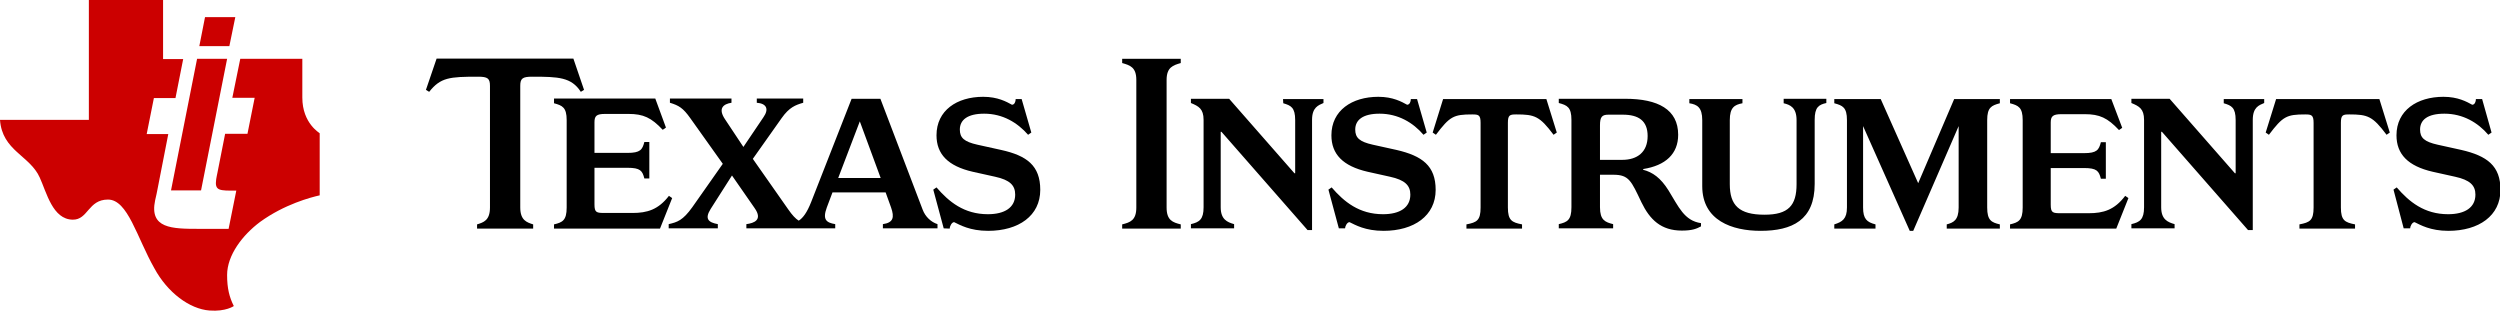
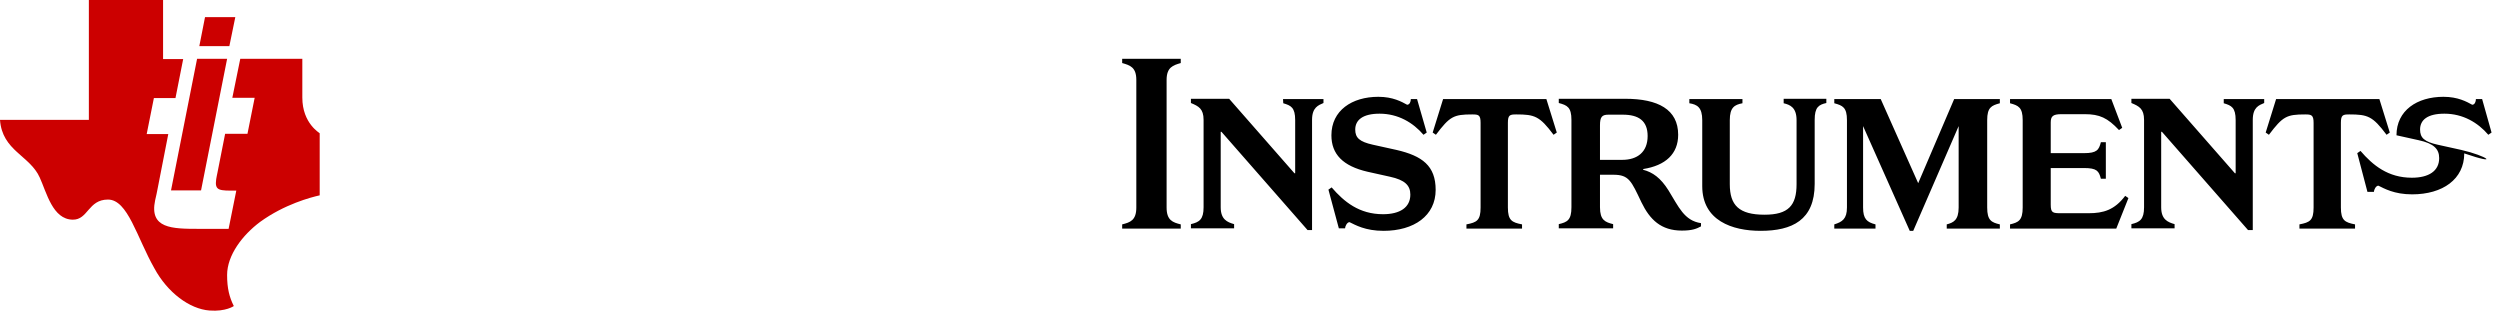
<svg xmlns="http://www.w3.org/2000/svg" version="1.1" id="Layer_1" x="0px" y="0px" viewBox="-622.6 93.1 1007.2 125.2" style="enable-background:new -622.6 93.1 1007.2 125.2;" xml:space="preserve">
  <style type="text/css"> .st0{fill:#CC0000;} </style>
  <g>
-     <path d="M-425.2,127.7v49c0,5.2-2.6,6-5.2,6.8v1.7h22.6v-1.7c-2.5-0.8-5.2-1.6-5.2-6.8v-49c0-3,0.9-3.7,4.8-3.7 c10.6,0,15.8,0.2,19.6,6.1l1.3-0.8l-4.3-12.6h-55.1l-4.3,12.6l1.3,0.8c4.6-5.8,8.2-6.1,19.7-6.1 C-426.1,124-425.2,124.7-425.2,127.7z M-399.4,134.7c3.4,0.9,5.1,1.7,5.1,6.8v35.2c0,5.2-1.7,6-5.1,6.8v1.7h42.7l4.9-12.3l-1.3-0.9 c-4.3,5.6-8.8,6.9-14.7,6.9h-11c-3.5,0-4.3-0.1-4.3-3.5v-14.7h13.3c5.2,0,6,1.2,6.8,4.3h2v-14.7h-2c-0.8,3.1-1.6,4.4-6.8,4.4h-13.3 v-12.3c0-2.6,0.8-3.4,4.3-3.4c0,0,8.6,0,9.4,0c6,0,9.2,1.5,13.8,6.4l1.3-0.9l-4.3-11.7h-40.8V134.7z M-344.5,140.7l13.1,18.4 l-12.3,17.5c-3.8,5.3-6,6-9.5,6.8v1.7h19.8v-1.7c-3.8-0.7-5.4-2.1-2.9-6.1l8.6-13.5l9.1,13.1c3.4,4.8-0.2,6.1-3.3,6.5v1.7h35.8 v-1.7c-3.6-0.6-5.2-1.8-3.4-6.7l2.3-6.1h21.4l2.2,6.1c1.4,4,0.9,6.1-3.3,6.7v1.7h22v-1.7c-2.5-0.8-4.9-2.9-6-5.9l-17-44.6h-11.6 l-16.3,41.6c-1.7,4.3-3.3,6.4-5,7.5c-1.3-0.8-2.6-2.2-4.2-4.5l-14.3-20.4l11.6-16.4c3.1-4.4,5.6-5.3,8.7-6.2v-1.7h-18.7v1.7 c3.9,0.3,5,2.5,2.7,5.8l-8.1,12l-7.3-11c-3.1-4.5-0.8-6.3,2.5-6.8v-1.7h-24.8v1.7C-349.1,135.6-347.4,136.6-344.5,140.7z M-276.2,142l8.4,22.8h-17.1L-276.2,142z M-240,185.2c0-0.8,0.8-2.6,1.8-2.6c2.3,1.1,6.3,3.5,13.7,3.5c12.3,0,21-6.1,21-16.5 c0-9.8-5.4-13.8-15.8-16.1l-9.5-2.1c-5.4-1.2-7.1-2.8-7.1-6.1c0-3.9,3.1-6.4,9.8-6.4c7.5,0,13.4,3.6,17.7,8.5l1.3-0.9l-3.9-13.5 h-2.4c0,1.1-0.5,2.3-1.5,2.3c-2.2-1.2-5.7-3.2-11.6-3.2c-10.6,0-18.8,5.5-18.8,15.5c0,7.6,4.6,12.4,14.6,14.7l9,2 c6,1.3,8.1,3.5,8.1,7.2c0,5.2-4.2,7.9-11,7.9c-9.6,0-15.7-5-20.7-10.8l-1.3,0.9l4.2,15.6L-240,185.2L-240,185.2z"> </path>
-     <path d="M-170.5,118.5c3.2,0.9,5.7,1.7,5.7,6.8v51.4c0,5.2-2.5,6-5.7,6.8v1.7h23.6v-1.7c-3.2-0.8-5.7-1.6-5.7-6.8v-51.4 c0-5.1,2.6-5.9,5.7-6.8v-1.7h-23.6L-170.5,118.5L-170.5,118.5z M-105.6,134.7c3.1,0.9,4.8,1.7,4.8,6.8v21.4h-0.3l-26.3-30h-15.4 v1.7c3.1,1.3,5.1,2.3,5.1,6.8v35.2c0,4.9-1.7,6-5.1,6.8v1.7h17.4v-1.7c-2.8-0.8-5.4-1.9-5.4-6.8v-30.4h0.3l34.7,39.6h1.8v-44.4 c0-5.1,2.6-5.9,4.6-6.8V133h-16.3L-105.6,134.7L-105.6,134.7z M-60,153.5l-9.5-2.1c-5.4-1.2-7.1-2.8-7.1-6.1c0-3.9,3.1-6.4,9.8-6.4 c7.5,0,13.5,3.6,17.7,8.5l1.3-0.9l-3.9-13.5h-2.5c0,1.1-0.5,2.3-1.5,2.3c-2.2-1.2-5.7-3.2-11.6-3.2c-10.6,0-18.9,5.5-18.9,15.5 c0,7.6,4.6,12.4,14.6,14.7l9,2c6,1.3,8.2,3.5,8.2,7.2c0,5.2-4.2,7.9-11,7.9c-9.6,0-15.7-5-20.7-10.8l-1.3,0.9l4.2,15.6h2.5 c0-0.8,0.8-2.5,1.8-2.5c2.3,1.1,6.3,3.5,13.7,3.5c12.3,0,21-6.1,21-16.5C-44.2,159.9-49.6,155.9-60,153.5z M-41.2,133l-4.2,13.5 l1.3,0.9c5.6-7.4,7.1-8.2,14.6-8.2c2.6,0,3.4,0.2,3.4,3.4v34.1c0,5.2-1.5,6-5.7,6.8v1.7h22.4v-1.7c-4.1-0.8-5.7-1.6-5.7-6.8v-34.1 c0-3.2,0.8-3.4,3.4-3.4c7.4,0,9.4,0.7,15,8.2l1.3-0.9L0.4,133H-41.2z M49.6,169.8c-3.2-5.1-6.4-7.3-10.2-8.3v-0.3 c9-1.4,14.1-6.1,14.1-13.8c0-10.2-8.1-14.5-21.3-14.5H5.4v1.7c3.4,0.9,5.1,1.7,5.1,6.8v35.2c0,5.2-1.7,6-5.1,6.8v1.7h21.9v-1.7 c-3.2-0.8-5.3-1.6-5.3-6.8v-13.1h5.4c6.3,0,7.2,2.5,11.3,11.1c3.4,7,7.9,11.4,16.3,11.4c4.3,0,6-0.8,7.7-1.7V183 C55.9,182,53.7,176.4,49.6,169.8z M31,157.5h-9v-13.9c0-3.4,0.8-4.3,3.4-4.3h5.8c6.3,0,10,2.4,10,8.6C41.2,154.4,37,157.5,31,157.5 z M96,134.7c2.6,0.6,5.2,1.7,5.2,6.8v25.8c0,8.6-3.3,12.3-12.9,12.3c-10.3,0-14-3.8-14-12.3v-25.8c0-5.1,1.9-6.2,5.1-6.8V133H58 v1.7c3.2,0.5,5.2,1.7,5.2,6.8v26.6c0,13.9,12.1,18,23.5,18c12.7,0,21.8-4.3,21.8-18.9v-25.8c0-5.1,1.6-6.1,4.7-6.8v-1.7H96 L96,134.7L96,134.7z M150.2,166.9L135.1,133h-18.7v1.7c3.4,0.9,5.1,1.7,5.1,6.8v35.2c0,4.6-1.9,5.8-5.1,6.8v1.7H133v-1.7 c-3.5-0.9-5-2.2-5-6.8v-32.8l18.8,42.2h1.4l18.3-42.2v32.8c0,5.2-2.2,6.1-4.8,6.8v1.7h21.4v-1.7c-3.4-0.8-5.1-1.6-5.1-6.8v-35.2 c0-5.1,1.7-5.9,5.1-6.8V133h-18.4L150.2,166.9z M218.9,179h-11c-3.5,0-4.3-0.1-4.3-3.5v-14.7h13.4c5.2,0,6,1.2,6.8,4.3h2v-14.7h-2 c-0.8,3.1-1.6,4.4-6.8,4.4h-13.4v-12.3c0-2.5,0.8-3.4,4.3-3.4c0,0,8.6,0,9.4,0c6,0,9.2,1.5,13.8,6.4l1.3-0.9L228,133h-40.8v1.7 c3.4,0.9,5.1,1.7,5.1,6.8v35.2c0,5.2-1.7,6-5.1,6.8v1.7H230l4.9-12.3l-1.3-0.9C229.3,177.7,224.8,179,218.9,179z M273.3,134.7 c3.1,0.9,4.8,1.7,4.8,6.8v21.4h-0.3l-26.3-30h-15.4v1.7c3.1,1.3,5.1,2.3,5.1,6.8v35.2c0,4.9-1.7,6-5.1,6.8v1.7h17.4v-1.7 c-2.8-0.8-5.4-1.9-5.4-6.8v-30.4h0.3l34.7,39.6h1.9v-44.4c0-5.1,2.5-5.9,4.6-6.8V133h-16.3L273.3,134.7L273.3,134.7z M294.4,133 l-4.2,13.5l1.3,0.9c5.6-7.4,7.1-8.2,14.6-8.2c2.5,0,3.4,0.2,3.4,3.4v34.1c0,5.2-1.5,6-5.7,6.8v1.7h22.4v-1.7 c-4.1-0.8-5.7-1.6-5.7-6.8v-34.1c0-3.2,0.8-3.4,3.4-3.4c7.4,0,9.4,0.7,15,8.2l1.3-0.9L336,133H294.4z M369,153.5l-9.5-2.1 c-5.4-1.2-7.1-2.8-7.1-6.1c0-3.9,3-6.4,9.8-6.4c7.5,0,13.5,3.6,17.7,8.5l1.3-0.9l-3.8-13.5h-2.5c0,1.1-0.5,2.3-1.5,2.3 c-2.2-1.2-5.7-3.2-11.6-3.2c-10.6,0-18.9,5.5-18.9,15.5c0,7.6,4.6,12.4,14.6,14.7l9,2c6,1.3,8.2,3.5,8.2,7.2c0,5.2-4.2,7.9-11,7.9 c-9.6,0-15.7-5-20.7-10.8l-1.3,0.9l4.1,15.6h2.6c0-0.8,0.8-2.5,1.8-2.5c2.3,1.1,6.3,3.5,13.6,3.5c12.3,0,21-6.1,21-16.5 C384.8,159.9,379.4,155.9,369,153.5z"> </path>
+     <path d="M-170.5,118.5c3.2,0.9,5.7,1.7,5.7,6.8v51.4c0,5.2-2.5,6-5.7,6.8v1.7h23.6v-1.7c-3.2-0.8-5.7-1.6-5.7-6.8v-51.4 c0-5.1,2.6-5.9,5.7-6.8v-1.7h-23.6L-170.5,118.5L-170.5,118.5z M-105.6,134.7c3.1,0.9,4.8,1.7,4.8,6.8v21.4h-0.3l-26.3-30h-15.4 v1.7c3.1,1.3,5.1,2.3,5.1,6.8v35.2c0,4.9-1.7,6-5.1,6.8v1.7h17.4v-1.7c-2.8-0.8-5.4-1.9-5.4-6.8v-30.4h0.3l34.7,39.6h1.8v-44.4 c0-5.1,2.6-5.9,4.6-6.8V133h-16.3L-105.6,134.7L-105.6,134.7z M-60,153.5l-9.5-2.1c-5.4-1.2-7.1-2.8-7.1-6.1c0-3.9,3.1-6.4,9.8-6.4 c7.5,0,13.5,3.6,17.7,8.5l1.3-0.9l-3.9-13.5h-2.5c0,1.1-0.5,2.3-1.5,2.3c-2.2-1.2-5.7-3.2-11.6-3.2c-10.6,0-18.9,5.5-18.9,15.5 c0,7.6,4.6,12.4,14.6,14.7l9,2c6,1.3,8.2,3.5,8.2,7.2c0,5.2-4.2,7.9-11,7.9c-9.6,0-15.7-5-20.7-10.8l-1.3,0.9l4.2,15.6h2.5 c0-0.8,0.8-2.5,1.8-2.5c2.3,1.1,6.3,3.5,13.7,3.5c12.3,0,21-6.1,21-16.5C-44.2,159.9-49.6,155.9-60,153.5z M-41.2,133l-4.2,13.5 l1.3,0.9c5.6-7.4,7.1-8.2,14.6-8.2c2.6,0,3.4,0.2,3.4,3.4v34.1c0,5.2-1.5,6-5.7,6.8v1.7h22.4v-1.7c-4.1-0.8-5.7-1.6-5.7-6.8v-34.1 c0-3.2,0.8-3.4,3.4-3.4c7.4,0,9.4,0.7,15,8.2l1.3-0.9L0.4,133H-41.2z M49.6,169.8c-3.2-5.1-6.4-7.3-10.2-8.3v-0.3 c9-1.4,14.1-6.1,14.1-13.8c0-10.2-8.1-14.5-21.3-14.5H5.4v1.7c3.4,0.9,5.1,1.7,5.1,6.8v35.2c0,5.2-1.7,6-5.1,6.8v1.7h21.9v-1.7 c-3.2-0.8-5.3-1.6-5.3-6.8v-13.1h5.4c6.3,0,7.2,2.5,11.3,11.1c3.4,7,7.9,11.4,16.3,11.4c4.3,0,6-0.8,7.7-1.7V183 C55.9,182,53.7,176.4,49.6,169.8z M31,157.5h-9v-13.9c0-3.4,0.8-4.3,3.4-4.3h5.8c6.3,0,10,2.4,10,8.6C41.2,154.4,37,157.5,31,157.5 z M96,134.7c2.6,0.6,5.2,1.7,5.2,6.8v25.8c0,8.6-3.3,12.3-12.9,12.3c-10.3,0-14-3.8-14-12.3v-25.8c0-5.1,1.9-6.2,5.1-6.8V133H58 v1.7c3.2,0.5,5.2,1.7,5.2,6.8v26.6c0,13.9,12.1,18,23.5,18c12.7,0,21.8-4.3,21.8-18.9v-25.8c0-5.1,1.6-6.1,4.7-6.8v-1.7H96 L96,134.7L96,134.7z M150.2,166.9L135.1,133h-18.7v1.7c3.4,0.9,5.1,1.7,5.1,6.8v35.2c0,4.6-1.9,5.8-5.1,6.8v1.7H133v-1.7 c-3.5-0.9-5-2.2-5-6.8v-32.8l18.8,42.2h1.4l18.3-42.2v32.8c0,5.2-2.2,6.1-4.8,6.8v1.7h21.4v-1.7c-3.4-0.8-5.1-1.6-5.1-6.8v-35.2 c0-5.1,1.7-5.9,5.1-6.8V133h-18.4L150.2,166.9z M218.9,179h-11c-3.5,0-4.3-0.1-4.3-3.5v-14.7h13.4c5.2,0,6,1.2,6.8,4.3h2v-14.7h-2 c-0.8,3.1-1.6,4.4-6.8,4.4h-13.4v-12.3c0-2.5,0.8-3.4,4.3-3.4c0,0,8.6,0,9.4,0c6,0,9.2,1.5,13.8,6.4l1.3-0.9L228,133h-40.8v1.7 c3.4,0.9,5.1,1.7,5.1,6.8v35.2c0,5.2-1.7,6-5.1,6.8v1.7H230l4.9-12.3l-1.3-0.9C229.3,177.7,224.8,179,218.9,179z M273.3,134.7 c3.1,0.9,4.8,1.7,4.8,6.8v21.4h-0.3l-26.3-30h-15.4v1.7c3.1,1.3,5.1,2.3,5.1,6.8v35.2c0,4.9-1.7,6-5.1,6.8v1.7h17.4v-1.7 c-2.8-0.8-5.4-1.9-5.4-6.8v-30.4h0.3l34.7,39.6h1.9v-44.4c0-5.1,2.5-5.9,4.6-6.8V133h-16.3L273.3,134.7L273.3,134.7z M294.4,133 l-4.2,13.5l1.3,0.9c5.6-7.4,7.1-8.2,14.6-8.2c2.5,0,3.4,0.2,3.4,3.4v34.1c0,5.2-1.5,6-5.7,6.8v1.7h22.4v-1.7 c-4.1-0.8-5.7-1.6-5.7-6.8v-34.1c0-3.2,0.8-3.4,3.4-3.4c7.4,0,9.4,0.7,15,8.2l1.3-0.9L336,133H294.4z M369,153.5l-9.5-2.1 c-5.4-1.2-7.1-2.8-7.1-6.1c0-3.9,3-6.4,9.8-6.4c7.5,0,13.5,3.6,17.7,8.5l1.3-0.9l-3.8-13.5h-2.5c0,1.1-0.5,2.3-1.5,2.3 c-2.2-1.2-5.7-3.2-11.6-3.2c-10.6,0-18.9,5.5-18.9,15.5l9,2c6,1.3,8.2,3.5,8.2,7.2c0,5.2-4.2,7.9-11,7.9 c-9.6,0-15.7-5-20.7-10.8l-1.3,0.9l4.1,15.6h2.6c0-0.8,0.8-2.5,1.8-2.5c2.3,1.1,6.3,3.5,13.6,3.5c12.3,0,21-6.1,21-16.5 C384.8,159.9,379.4,155.9,369,153.5z"> </path>
    <path class="st0" d="M-500.8,132.4v-15.6h-25l-3.2,15.7h9l-2.9,14.5h-9l-3.1,15.7c-0.2,1.1-0.4,1.8-0.5,2.6 c-0.7,4.8,1.4,4.6,8.1,4.6l-3.1,15.4h-11.8c-11.1,0-20.2-0.1-17.8-11.5c0.4-1.7,0.8-3.5,1.1-5.2l4.2-21.5h-8.7l2.9-14.5h8.7 l3.1-15.7h-8.1V93.1h-29.9v48.3h-35.8c0.9,12.5,12,14.3,16,23.2c2.8,6.1,5.2,16.9,13.3,17c6.2,0.1,6.2-8.1,14.2-8.1 c8,0,11.6,15.2,18.7,27.7c5.3,9.8,14.2,16.4,22.2,17c6.6,0.5,9.8-1.8,9.8-1.8c-1.8-3.6-2.7-7.1-2.7-12.5c0-8,6.2-16.1,13.3-21.4 c9.8-7.1,20.4-9.9,24-10.7v-25C-493.7,146.7-500.8,142.9-500.8,132.4z M-541.6,169.8l10.5-53h-12.1l-10.5,53H-541.6z M-527.8,100 H-540l-2.3,11.7h12.1L-527.8,100z"> </path>
  </g>
</svg>